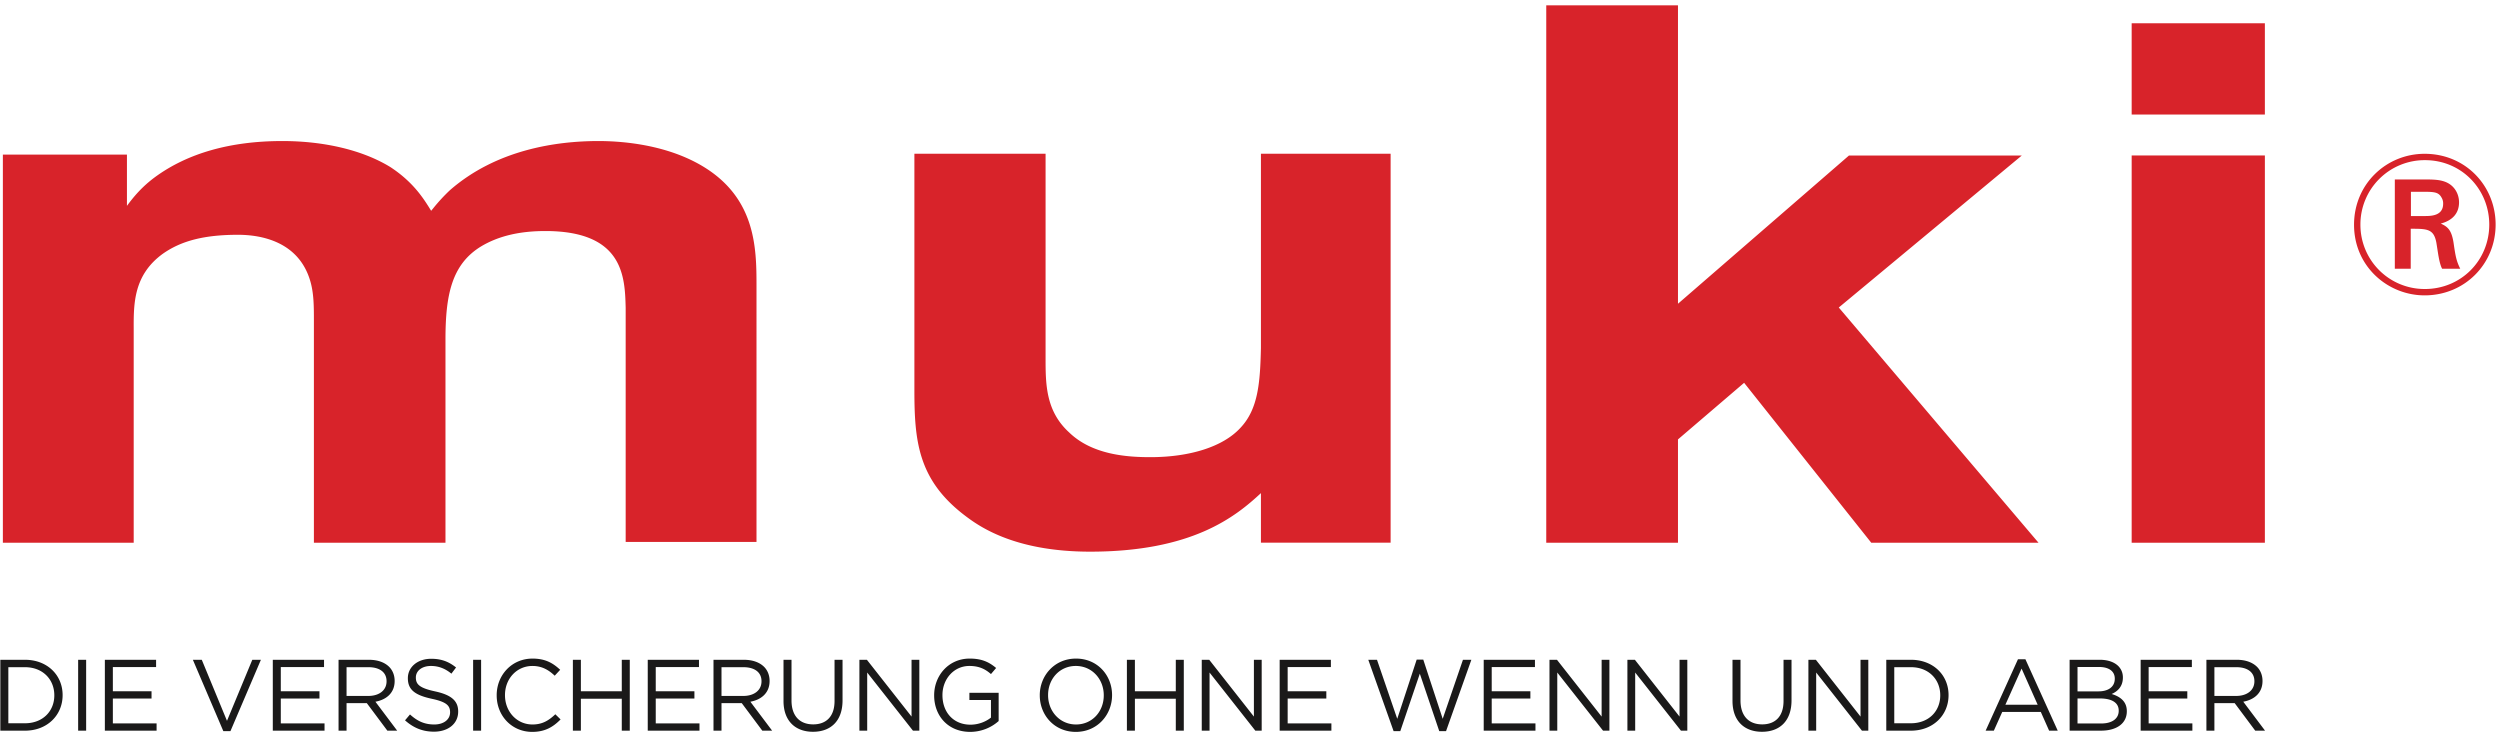
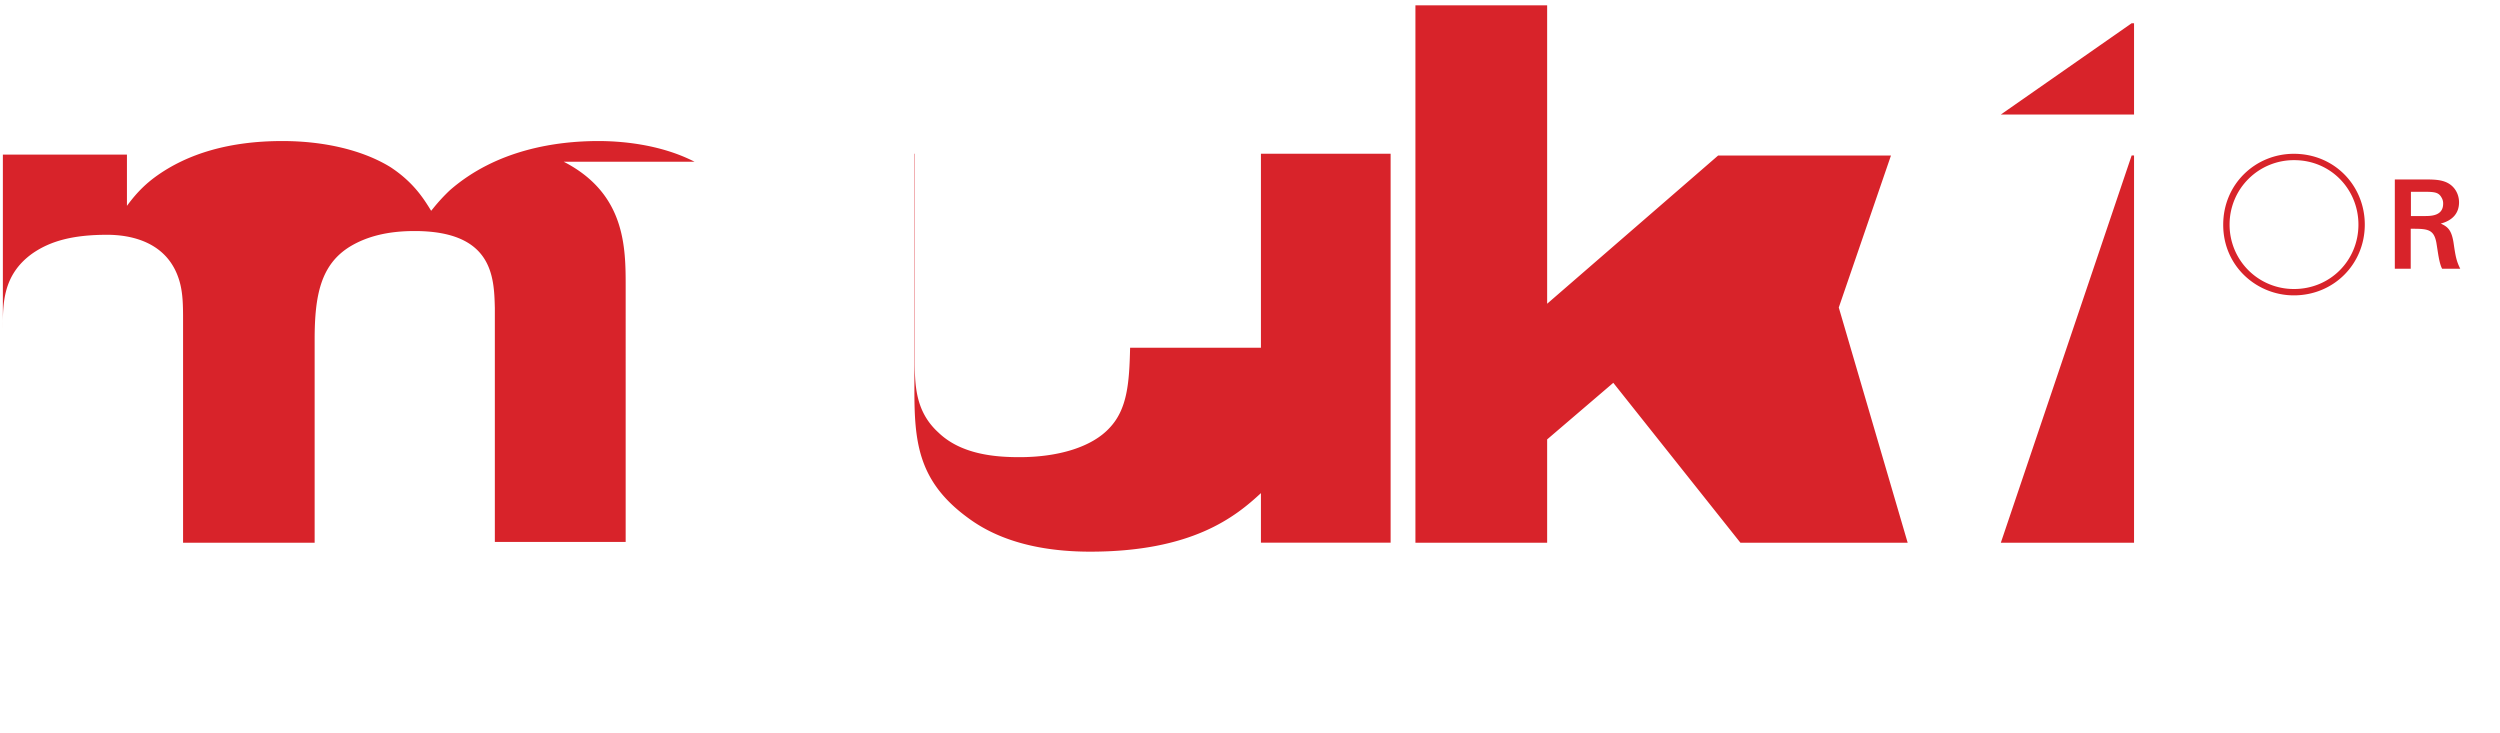
<svg xmlns="http://www.w3.org/2000/svg" width="225" height="66">
  <g fill="none" fill-rule="evenodd">
-     <path fill="#D8232A" d="M62.514 14.559c-3.158-1.622-6.773-1.865-8.646-1.865-3.789 0-9.182.767-13.373 4.422a15.927 15.927 0 00-1.519 1.648l-.173.209c-.717-1.179-1.646-2.604-3.653-3.926-2.462-1.517-5.923-2.353-9.746-2.353-4.66 0-8.514 1.093-11.457 3.249-1.19.882-1.92 1.77-2.522 2.584v-4.614H.258v34.933h11.775v-19.26c-.006-2.267-.012-4.838 2.628-6.752 1.676-1.178 3.762-1.703 6.761-1.703 1.976 0 5.45.542 6.506 4.173.323 1.107.323 2.303.323 3.569v19.973h11.842v-18.28c0-3.977.538-6.769 3.215-8.396 1.556-.927 3.444-1.377 5.771-1.377 7.06 0 7.162 4.143 7.232 6.927v21.057h11.774V25.822c0-3.542 0-8.395-5.57-11.263m50.97 16.736c-.072 3.172-.249 5.547-1.876 7.243-1.541 1.657-4.488 2.607-8.087 2.607-2.145 0-5.235-.23-7.292-2.22-2.128-1.937-2.128-4.38-2.128-6.742V13.835H82.295v21.263c0 4.563.32 8.04 4.457 11.234 1.19.908 4.351 3.318 11.358 3.318 9.178 0 13.066-3.128 15.374-5.27v4.458h11.672V13.835h-11.672v17.46zm68.477-17.298h-15.555l-15.389 13.34V.48h-11.855v48.365h11.855v-9.299l5.953-5.093 11.442 14.392h15.052L165.49 27.676zm9.888-3.689h11.989V2.091H191.85zm0 38.536h11.989V13.989H191.85zm26.385-22.834a5.77 5.77 0 01-5.797-5.78 5.782 5.782 0 015.816-5.816c3.31 0 5.798 2.649 5.78 5.834-.018 3.203-2.542 5.763-5.799 5.763m-.018-12.169c-3.435 0-6.353 2.703-6.353 6.387 0 3.759 3.042 6.354 6.353 6.354 3.598 0 6.371-2.81 6.389-6.335.018-3.489-2.683-6.406-6.389-6.406" />
+     <path fill="#D8232A" d="M62.514 14.559c-3.158-1.622-6.773-1.865-8.646-1.865-3.789 0-9.182.767-13.373 4.422a15.927 15.927 0 00-1.519 1.648l-.173.209c-.717-1.179-1.646-2.604-3.653-3.926-2.462-1.517-5.923-2.353-9.746-2.353-4.66 0-8.514 1.093-11.457 3.249-1.19.882-1.92 1.77-2.522 2.584v-4.614H.258v34.933v-19.26c-.006-2.267-.012-4.838 2.628-6.752 1.676-1.178 3.762-1.703 6.761-1.703 1.976 0 5.45.542 6.506 4.173.323 1.107.323 2.303.323 3.569v19.973h11.842v-18.28c0-3.977.538-6.769 3.215-8.396 1.556-.927 3.444-1.377 5.771-1.377 7.06 0 7.162 4.143 7.232 6.927v21.057h11.774V25.822c0-3.542 0-8.395-5.57-11.263m50.97 16.736c-.072 3.172-.249 5.547-1.876 7.243-1.541 1.657-4.488 2.607-8.087 2.607-2.145 0-5.235-.23-7.292-2.22-2.128-1.937-2.128-4.38-2.128-6.742V13.835H82.295v21.263c0 4.563.32 8.04 4.457 11.234 1.19.908 4.351 3.318 11.358 3.318 9.178 0 13.066-3.128 15.374-5.27v4.458h11.672V13.835h-11.672v17.46zm68.477-17.298h-15.555l-15.389 13.34V.48h-11.855v48.365h11.855v-9.299l5.953-5.093 11.442 14.392h15.052L165.49 27.676zm9.888-3.689h11.989V2.091H191.85zm0 38.536h11.989V13.989H191.85zm26.385-22.834a5.77 5.77 0 01-5.797-5.78 5.782 5.782 0 015.816-5.816c3.31 0 5.798 2.649 5.78 5.834-.018 3.203-2.542 5.763-5.799 5.763m-.018-12.169c-3.435 0-6.353 2.703-6.353 6.387 0 3.759 3.042 6.354 6.353 6.354 3.598 0 6.371-2.81 6.389-6.335.018-3.489-2.683-6.406-6.389-6.406" />
    <path fill="#D8232A" d="M218.165 19.443h-1.182V17.26h.914c1.144 0 1.556 0 1.84.519a.99.99 0 01.146.555c0 1.126-1.146 1.11-1.718 1.11m1.503.678c1.018-.267 1.646-.894 1.646-1.914 0-.768-.43-1.556-1.29-1.86-.5-.18-1.054-.198-1.877-.198h-2.613v8.035h1.432v-3.597c1.465 0 2.075 0 2.307 1.253.035.198.162 1.056.198 1.235.124.697.25.984.321 1.109h1.63c-.359-.716-.43-1.162-.608-2.38-.182-1.091-.504-1.395-1.146-1.683" />
-     <path d="M.751 60.046v5.048h1.494c1.613 0 2.643-1.094 2.643-2.506v-.018c0-1.413-1.03-2.524-2.643-2.524H.751zm-.72-.666h2.214c2.006 0 3.39 1.376 3.39 3.172v.018c0 1.795-1.384 3.19-3.39 3.19H.031v-6.38zm7.002 6.378h.72V59.38h-.72zm2.404-6.378h4.611v.657h-3.891v2.178h3.481v.655h-3.481v2.233h3.936v.656H9.437zm7.921 0h.802l2.269 5.495 2.278-5.495h.775l-2.743 6.424h-.638zm7.194 0h4.611v.657h-3.891v2.178h3.48v.655h-3.48v2.233h3.936v.656h-4.656zm8.598 3.254c.956 0 1.64-.493 1.64-1.313v-.018c0-.783-.602-1.257-1.632-1.257H31.19v2.588h1.96zm-2.68-3.253h2.744c.783 0 1.411.236 1.812.637.31.31.492.756.492 1.258v.018c0 1.057-.729 1.677-1.73 1.86l1.958 2.605h-.884l-1.85-2.479H31.19v2.479h-.72v-6.378zm5.983 5.448l.446-.529c.665.603 1.303.903 2.187.903.856 0 1.421-.455 1.421-1.084V64.1c0-.592-.319-.928-1.658-1.212-1.466-.318-2.141-.792-2.141-1.84v-.018c0-1.002.884-1.74 2.095-1.74.93 0 1.595.264 2.242.783l-.419.556c-.592-.484-1.184-.693-1.841-.693-.83 0-1.357.456-1.357 1.03v.018c0 .602.327.938 1.73 1.24 1.422.308 2.078.828 2.078 1.803v.019c0 1.094-.91 1.804-2.177 1.804-1.012 0-1.841-.337-2.606-1.02m6.128.928h.719V59.38h-.719zm2.121-3.17v-.018c0-1.805 1.349-3.298 3.226-3.298 1.157 0 1.85.41 2.488 1.01l-.492.53c-.538-.51-1.14-.876-2.005-.876-1.412 0-2.47 1.149-2.47 2.616v.018c0 1.475 1.067 2.633 2.47 2.633.874 0 1.449-.338 2.06-.92l.473.465c-.665.673-1.394 1.121-2.551 1.121-1.84 0-3.199-1.45-3.199-3.28m6.857-3.209h.72v2.835h3.681V59.38h.72v6.379h-.72v-2.871h-3.681v2.871h-.72zm6.738 0h4.611v.657h-3.891v2.178h3.48v.655h-3.48v2.233h3.936v.656h-4.656zm8.598 3.254c.957 0 1.64-.493 1.64-1.313v-.018c0-.783-.602-1.257-1.632-1.257h-1.968v2.588h1.96zm-2.68-3.253h2.744c.783 0 1.411.236 1.812.637.31.31.492.756.492 1.258v.018c0 1.057-.729 1.677-1.73 1.86l1.959 2.605h-.885l-1.85-2.479h-1.822v2.479h-.72v-6.378zm6.301 3.708V59.38h.72v3.664c0 1.375.73 2.15 1.95 2.15 1.176 0 1.923-.712 1.923-2.105V59.38h.72v3.654c0 1.86-1.066 2.826-2.661 2.826-1.577 0-2.652-.966-2.652-2.771m6.83-3.709h.674l4.019 5.112V59.38h.701v6.379h-.574l-4.118-5.231v5.231h-.702zm6.728 3.208v-.018c0-1.75 1.285-3.298 3.199-3.298 1.075 0 1.74.309 2.378.847l-.464.547c-.493-.428-1.04-.73-1.941-.73-1.413 0-2.425 1.194-2.425 2.616v.018c0 1.52.976 2.651 2.524 2.651.73 0 1.404-.282 1.842-.638v-1.585h-1.941v-.647h2.633v2.543a3.87 3.87 0 01-2.56.975c-2.006 0-3.245-1.458-3.245-3.28m15.265 0v-.019c0-1.449-1.056-2.634-2.514-2.634-1.459 0-2.497 1.167-2.497 2.616v.018c0 1.448 1.056 2.633 2.514 2.633 1.459 0 2.497-1.166 2.497-2.615m-5.76 0v-.018c0-1.759 1.322-3.298 3.263-3.298 1.941 0 3.244 1.52 3.244 3.28v.018c0 1.759-1.321 3.3-3.261 3.3-1.941 0-3.245-1.523-3.245-3.282m7.841-3.208h.72v2.835h3.681V59.38h.72v6.379h-.72v-2.871h-3.681v2.871h-.72zm6.737 0h.674l4.019 5.112V59.38h.701v6.379h-.573l-4.119-5.231v5.231h-.702zm7.012 0h4.61v.657h-3.89v2.178h3.48v.655h-3.48v2.233h3.936v.656h-4.656zm7.976 0h.784l1.823 5.313 1.75-5.331h.591l1.75 5.331 1.822-5.313h.757l-2.279 6.424h-.61l-1.75-5.174-1.758 5.174h-.601zm10.389 0h4.611v.657h-3.891v2.178h3.48v.655h-3.48v2.233h3.937v.656h-4.657zm5.919 0h.674l4.019 5.112V59.38h.7v6.379h-.573l-4.119-5.231v5.231h-.701zm7.013 0h.674l4.018 5.112V59.38h.7v6.379h-.574l-4.118-5.231v5.231h-.7zm9.458 3.709V59.38h.72v3.664c0 1.375.73 2.15 1.95 2.15 1.176 0 1.923-.712 1.923-2.105V59.38h.719v3.654c0 1.86-1.066 2.826-2.66 2.826-1.576 0-2.652-.966-2.652-2.771m6.831-3.709h.672l4.019 5.112V59.38h.701v6.379h-.574l-4.118-5.231v5.231h-.7zm7.728.666v5.048h1.495c1.613 0 2.643-1.094 2.643-2.506v-.018c0-1.413-1.03-2.524-2.643-2.524h-1.495zm-.719-.666h2.214c2.005 0 3.39 1.376 3.39 3.172v.018c0 1.795-1.385 3.19-3.39 3.19h-2.214v-6.38zm13.625 4.046l-1.448-3.254-1.458 3.254h2.906zm-1.775-4.09h.673l2.907 6.423h-.775l-.748-1.686h-3.47l-.756 1.686h-.739l2.908-6.424zm7.375 3.525h-2.014v2.252h2.14c.966 0 1.568-.43 1.568-1.14v-.018c0-.693-.583-1.094-1.694-1.094zm1.34-1.794c0-.63-.502-1.039-1.415-1.039h-1.939v2.195h1.886c.866 0 1.468-.391 1.468-1.139v-.017zm-4.065-1.687h2.715c.73 0 1.304.21 1.667.566.266.274.412.61.412 1.02v.018c0 .83-.51 1.258-1.012 1.476.756.228 1.366.665 1.366 1.54v.019c0 1.094-.92 1.74-2.315 1.74h-2.833V59.38zm6.393 0h4.609v.657h-3.89v2.178h3.48v.655h-3.48v2.233h3.936v.656h-4.655zm8.597 3.254c.956 0 1.64-.493 1.64-1.313v-.018c0-.783-.6-1.257-1.63-1.257h-1.97v2.588h1.96zm-2.679-3.253h2.744c.783 0 1.411.236 1.813.637.31.31.492.756.492 1.258v.018c0 1.057-.73 1.677-1.731 1.86l1.959 2.605h-.884l-1.85-2.479h-1.824v2.479h-.719v-6.378z" fill="#1A1919" />
  </g>
</svg>